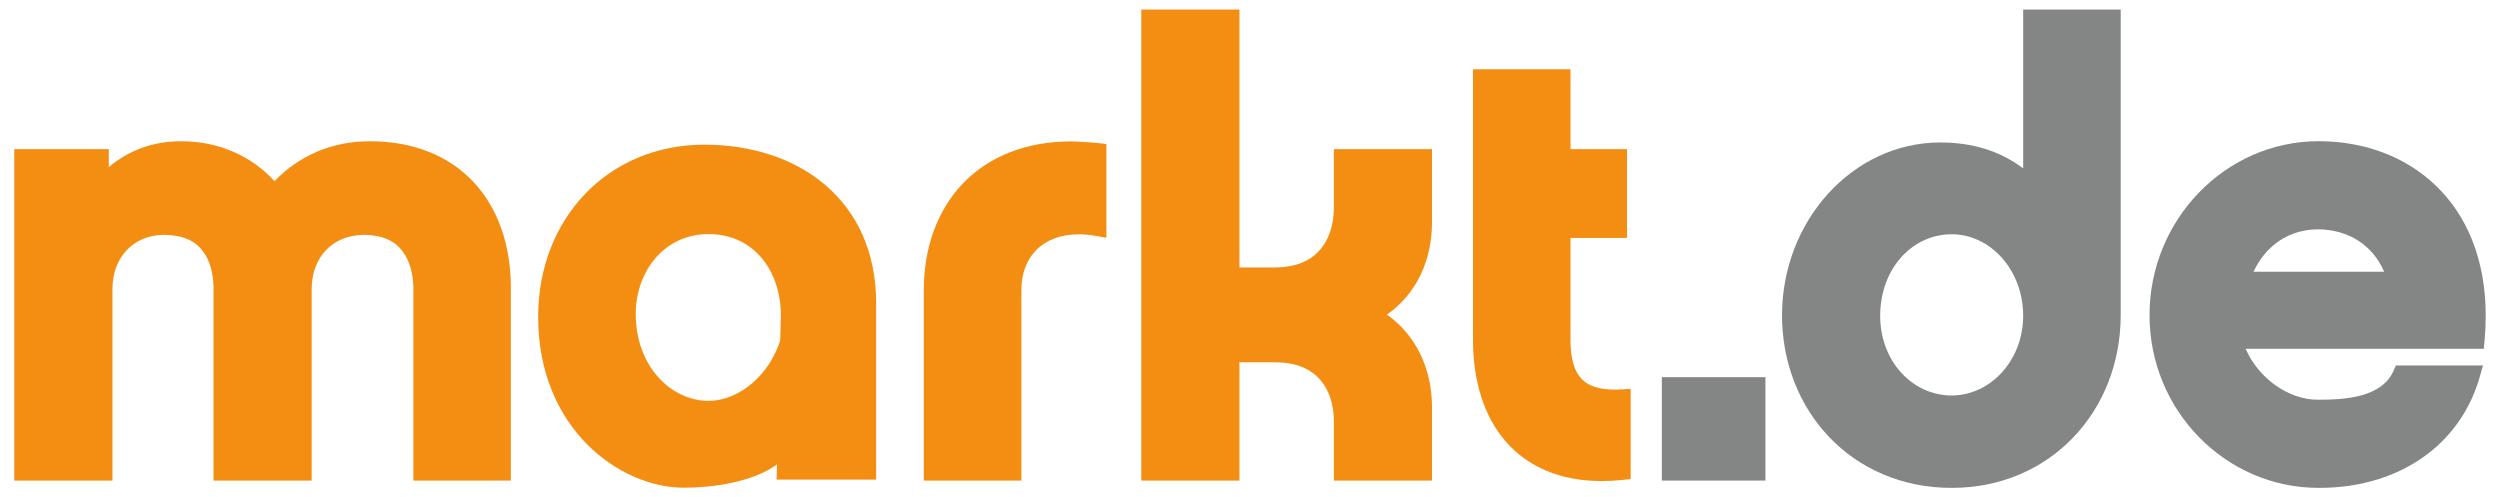
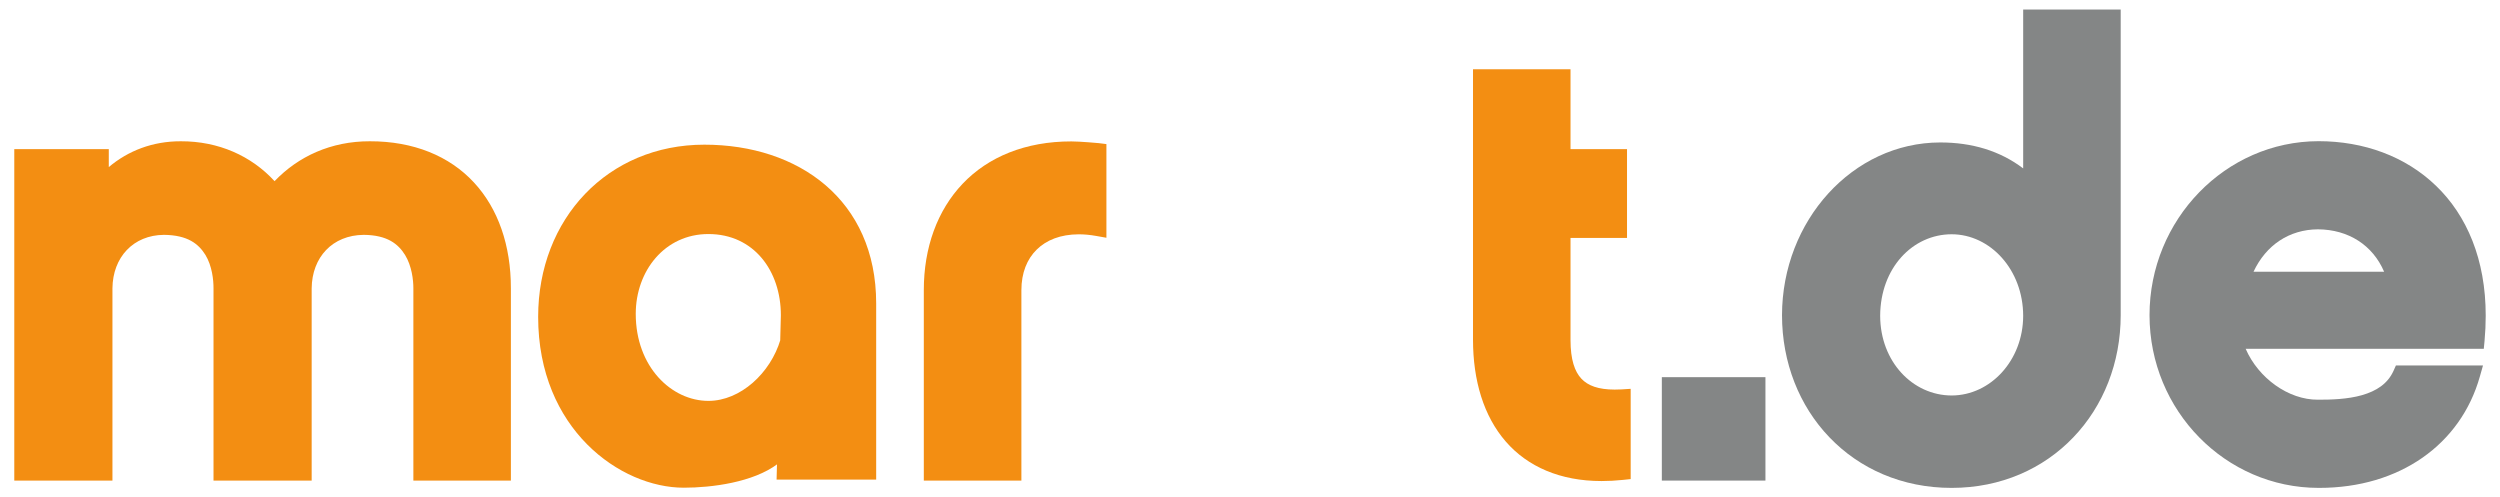
<svg xmlns="http://www.w3.org/2000/svg" xmlns:ns1="http://www.inkscape.org/namespaces/inkscape" xmlns:ns2="http://sodipodi.sourceforge.net/DTD/sodipodi-0.dtd" width="2625.12" height="522.3" id="svg4604" version="1.1" ns1:version="0.48.4 r9939" ns2:docname="Neues Dokument 3">
  <defs id="defs4606" />
  <ns2:namedview id="base" pagecolor="#ffffff" bordercolor="#666666" borderopacity="1.0" ns1:pageopacity="0.0" ns1:pageshadow="2" ns1:zoom="0.59727593" ns1:cx="1312.5601" ns1:cy="261.14999" ns1:document-units="px" ns1:current-layer="layer1" showgrid="false" fit-margin-top="0" fit-margin-left="0" fit-margin-right="0" fit-margin-bottom="0" ns1:window-width="1680" ns1:window-height="990" ns1:window-x="-4" ns1:window-y="-4" ns1:window-maximized="1" />
  <g ns1:label="Ebene 1" ns1:groupmode="layer" id="layer1" transform="translate(133.612,318.015)">
    <path ns1:connector-curvature="0" d="m 300.451,186.622 0,-201.855 c 0.032,-8.617 -1.632,-23.518 -8.746,-35.087 -7.228,-11.521 -18.508,-20.852 -43.375,-21.09 -32.794,0.286 -54.323,23.423 -54.673,56.177 l 0,201.855 -103.067,0 0,-201.855 c 0.063,-8.712 -1.467,-23.613 -8.504,-35.134 C 74.932,-61.793 63.72,-71.171 38.505,-71.409 c -32.073,0.254 -53.73,23.423 -54.043,56.177 l 0,201.855 -103.072,0 0,-348.057 99.235,0 0,18.852 c 20.234,-17.043 45.946,-27.184 75.704,-27.089 39.462,-0.095 73.964,15.282 98.362,41.894 24.863,-26.041 59.402,-41.99 100.013,-41.894 45.965,-0.095 83.597,15.52 109.186,43.085 25.641,27.565 38.998,66.317 38.96,111.353 l 0,201.855" style="fill:#f38e12;fill-opacity:1;fill-rule:nonzero;stroke:none" id="path178" />
    <path ns1:connector-curvature="0" d="m 836.439,186.622 0,-199.95 c -0.032,-44.56 14.077,-83.741 40.852,-111.829 26.751,-28.136 65.938,-44.418 114.057,-44.37 9.282,0 28.809,1.809 28.809,1.809 l 8.021,1 0,98.357 -10.743,-1.904 c -6.451,-1.143 -12.526,-1.714 -18.251,-1.714 -19.285,0.063 -34.074,6.046 -44.206,16.044 -10.117,9.95 -16.046,24.232 -16.084,42.608 l 0,199.95" style="fill:#f38e12;fill-opacity:1;fill-rule:nonzero;stroke:none" id="path180" />
-     <path ns1:connector-curvature="0" d="m 1267.001,186.622 0,-62.318 c 0,-16.615 -4.539,-32.135 -14.063,-43.227 -9.562,-10.997 -24.104,-18.567 -47.616,-18.662 l -37.447,0 0,124.207 -103.067,0 0,-494.639 103.067,0 0,270.838 37.447,0 c 23.474,-0.159 38.02,-7.808 47.578,-18.995 9.562,-11.235 14.101,-26.898 14.101,-43.561 l 0,-61.699 103.067,0 0,76.41 c 0.133,40.038 -16.468,76.029 -47.355,97.357 30.811,21.709 47.488,57.319 47.355,97.881 l 0,76.41" style="fill:#f38e12;fill-opacity:1;fill-rule:nonzero;stroke:none" id="path182" />
    <path ns1:connector-curvature="0" d="M 1447.442,145.537 C 1424.391,118.972 1413.112,81.743 1413.112,38.516 l 0,-283.787 102.398,0 0,83.836 59.327,0 0,93.263 -59.327,0 0,107.354 c 0,20.376 4.411,33.039 11.379,40.419 6.911,7.379 17.73,11.426 34.885,11.473 2.319,0 4.743,-0.095 7.266,-0.19 l 9.633,-0.619 0,94.786 -8.172,0.857 c -7.67,0.809 -15.064,1.19 -22.198,1.19 l -0.37,0 c -43.096,0 -77.554,-15.044 -100.492,-41.561" style="fill:#f38e12;fill-opacity:1;fill-rule:nonzero;stroke:none" id="path184" />
    <path ns1:connector-curvature="0" d="m 1611.392,78.03 0,108.585 108.794,0 0,-108.585 -108.794,0 z" style="fill:#848686;fill-opacity:1;fill-rule:nonzero;stroke:none" id="path186" />
    <path ns1:connector-curvature="0" d="m 1840.653,13.617 c 0.133,48.083 34.055,83.551 75.073,83.646 40.838,-0.095 75.021,-36.896 75.093,-83.646 -0.073,-48.274 -34.368,-85.55 -75.093,-85.645 -40.98,0.032 -74.87,35.372 -75.073,85.645 m 75.073,180.67 c -52.117,0.064 -96.915,-20.233 -128.414,-53.177 -31.48,-32.801 -49.727,-78.266 -49.727,-128.159 0.149,-99.261 74.182,-181.241 166.046,-181.384 33.311,-0.032 62.732,8.712 87.187,27.231 l 0,-166.816 102.403,0 0,320.968 c 0,49.892 -18.213,95.357 -49.655,128.159 -31.366,32.897 -75.98,53.177 -127.727,53.177" style="fill:#848686;fill-opacity:1;fill-rule:nonzero;stroke:none" id="path188" />
    <path ns1:connector-curvature="0" d="m 2369.825,-32.705 c -11.915,-27.755 -37.243,-44.275 -69.444,-44.513 -30.18,0.19 -54.564,16.52 -67.684,44.513 l 137.127,0 z M 2301.012,194.287 c -97.66,-0.032 -177.514,-81.075 -177.514,-181.384 0,-100.308 79.726,-182.574 177.514,-182.669 47.17,0 91.171,15.758 123.41,46.941 32.239,31.04 52.155,77.362 52.084,136.347 0,8.569 -0.389,17.377 -1.224,26.422 l -0.797,8.331 -250.031,0 c 13.304,30.707 44.988,53.653 75.927,53.415 13.783,0.032 31.2,-0.476 46.188,-4.761 15.121,-4.38 26.979,-11.807 33.221,-25.756 l 2.409,-5.427 91.451,0 -3.315,11.664 c -20.03,71.173 -84.19,116.876 -168.583,116.876" style="fill:#848686;fill-opacity:1;fill-rule:nonzero;stroke:none" id="path190" />
    <path ns1:connector-curvature="0" d="m 681.843,185.622 4.501,-172.624 c 0,-46.56 -28.364,-85.265 -76.093,-85.265 -45.875,0 -76.297,38.705 -76.297,83.836 0,55.7 37.665,91.358 76.297,91.358 33.775,0 65.274,-29.374 75.647,-64.27 l -3.001,130.491 c -25.603,19.329 -69.05,24.946 -98.49,24.946 -66.645,0 -152.926,-61.461 -152.926,-179.384 0,-103.165 73.2,-180.812 174.545,-180.812 98.68,0 180.389,57.89 180.389,166.673 l 0,185.049" style="fill:#f38e12;fill-opacity:1;fill-rule:nonzero;stroke:none" id="path192" />
-     <path ns1:connector-curvature="0" d="m 687.753,15.188 c 0,47.988 -34.705,86.931 -77.521,86.931 -42.778,0 -77.483,-38.943 -77.483,-86.931 0,-47.988 34.705,-86.931 77.483,-86.931 42.816,0 77.521,38.943 77.521,86.931 z" style="fill:none;stroke:#f38e12;stroke-width:0.075;stroke-linecap:butt;stroke-linejoin:miter;stroke-miterlimit:4;stroke-opacity:1;stroke-dasharray:none" id="path194" />
  </g>
</svg>